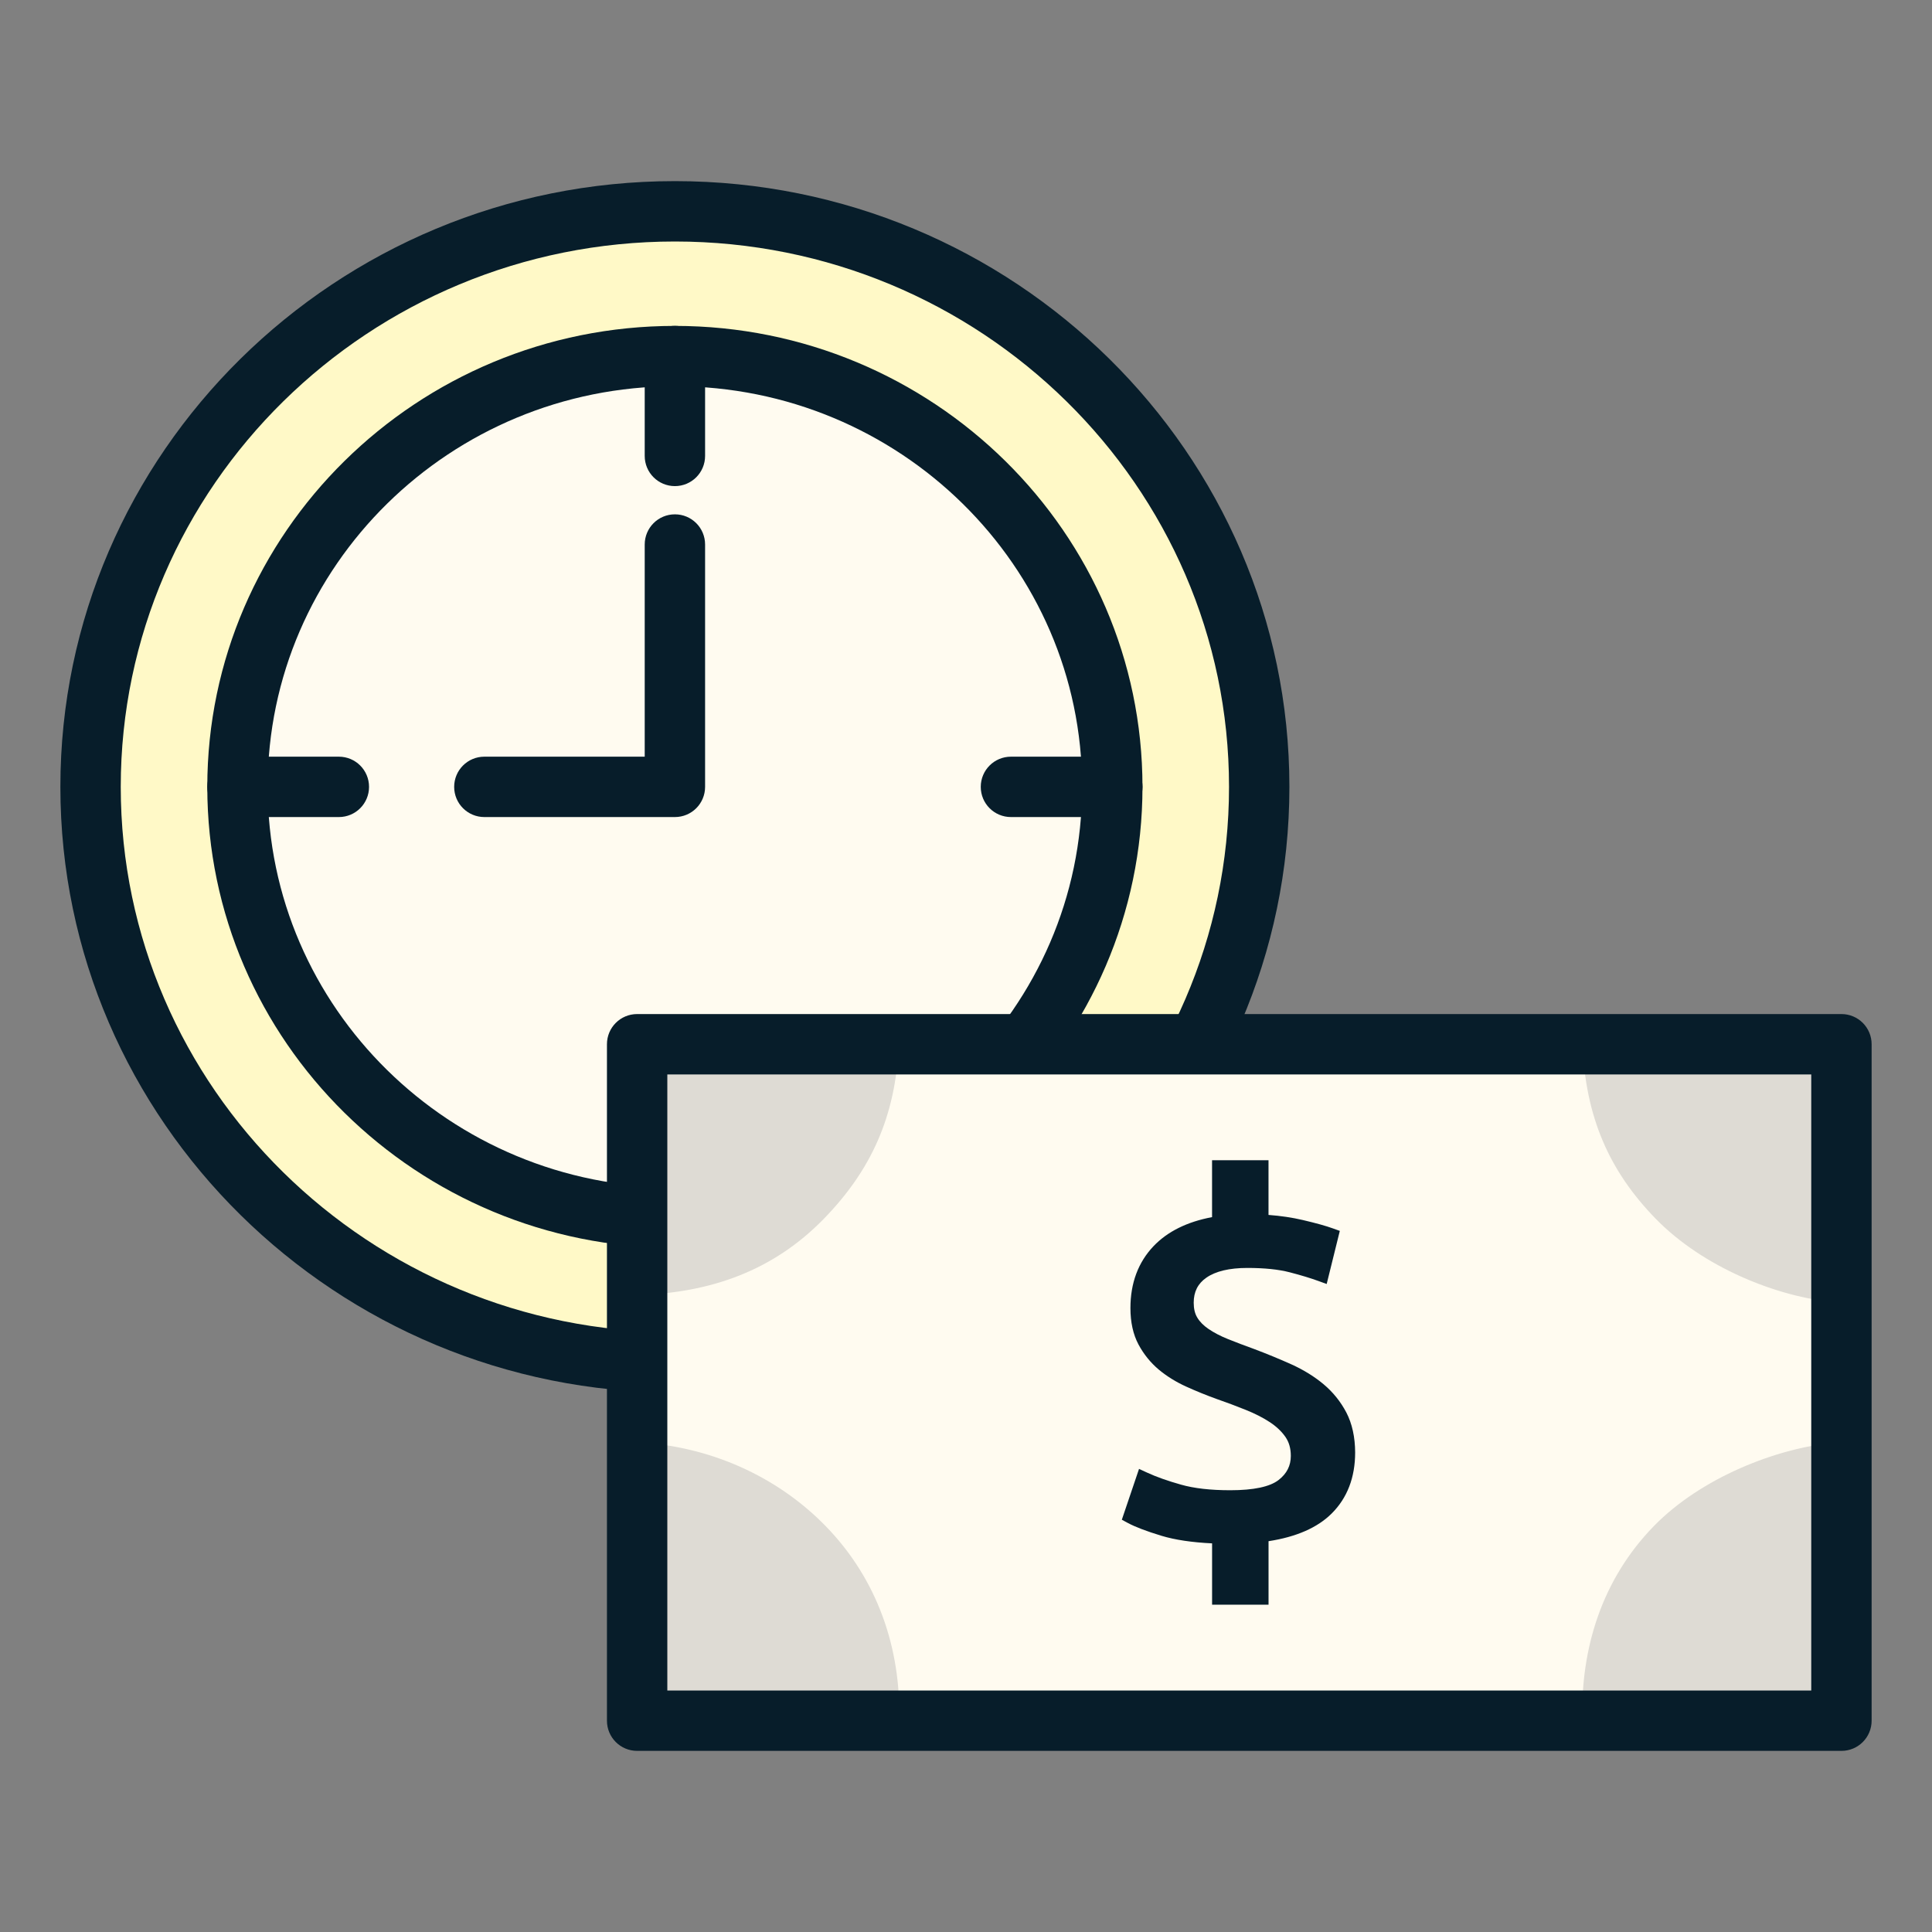
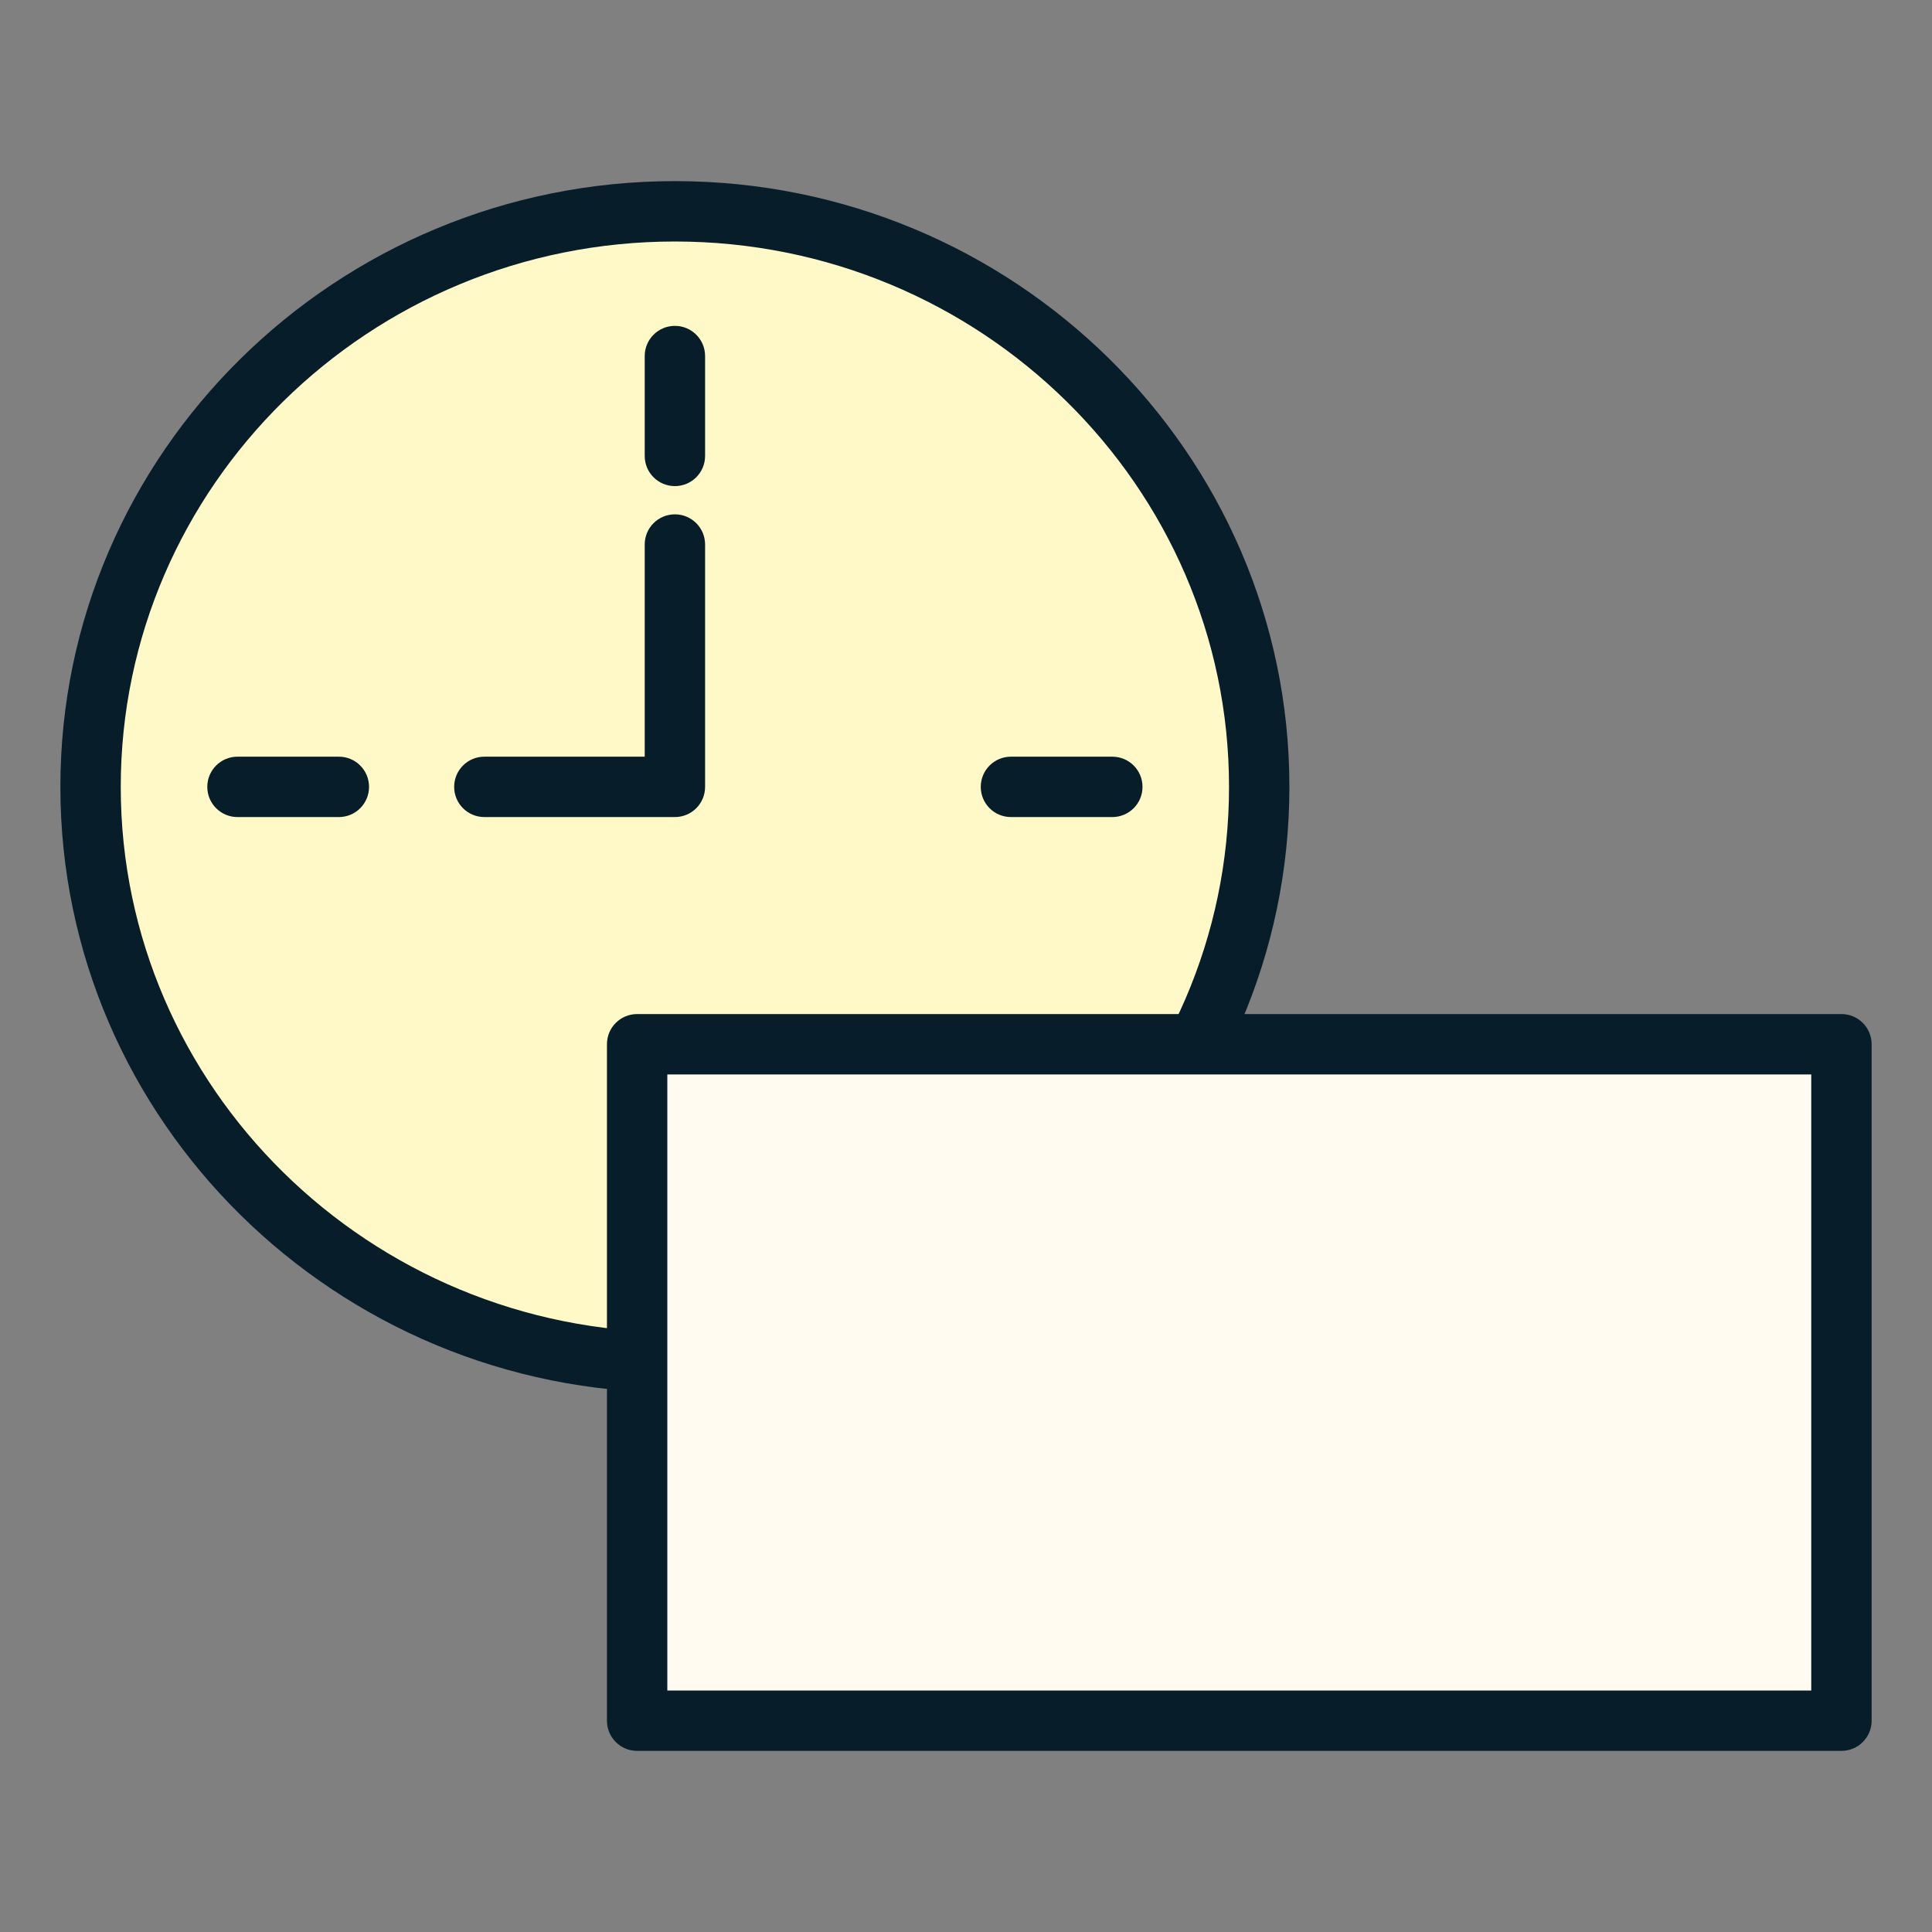
<svg xmlns="http://www.w3.org/2000/svg" enable-background="new 0 0 64 64" viewBox="0 0 64 64" id="Cash">
  <rect x="0" y="0" width="64" height="64" fill="#808080" stroke="none" />
  <ellipse cx="22.357" cy="26.066" fill="#fff9c7" rx="19.357" ry="19.066" class="colorf8bc5c svgShape" />
  <path fill="#071d2a" d="M22.357,46.133C11.132,46.133,2,37.131,2,26.066S11.132,6,22.357,6      s20.356,9.002,20.356,20.066S33.582,46.133,22.357,46.133z M22.357,8C12.235,8,4,16.104,4,26.066s8.235,18.066,18.357,18.066      s18.356-8.104,18.356-18.066S32.479,8,22.357,8z" class="color173851 svgShape" />
  <g fill="#1a61b0" class="color000000 svgShape">
-     <ellipse cx="22.357" cy="26.066" fill="#fffbf0" rx="14.49" ry="14.272" class="colorffffff svgShape" />
-     <path fill="#071d2a" d="M22.357,41.338c-8.541,0-15.49-6.851-15.49-15.271s6.949-15.271,15.49-15.271       s15.489,6.851,15.489,15.271S30.898,41.338,22.357,41.338z M22.357,12.795c-7.438,0-13.49,5.953-13.49,13.271       s6.052,13.271,13.49,13.271s13.489-5.953,13.489-13.271S29.796,12.795,22.357,12.795z" class="color173851 svgShape" />
    <path fill="#071d2a" d="M22.357,27.066h-6.312c-0.553,0-1-0.447-1-1s0.447-1,1-1h5.312v-7.028       c0-0.553,0.447-1,1-1s1,0.447,1,1v8.028C23.357,26.619,22.91,27.066,22.357,27.066z" class="color173851 svgShape" />
    <g fill="#1a61b0" class="color000000 svgShape">
      <path fill="#071d2a" d="M22.357 16.103c-.553 0-1-.447-1-1v-3.308c0-.553.447-1 1-1s1 .447 1 1v3.308C23.357 15.655 22.91 16.103 22.357 16.103zM36.847 27.066h-3.358c-.553 0-1-.447-1-1s.447-1 1-1h3.358c.553 0 1 .447 1 1S37.399 27.066 36.847 27.066zM22.357 41.338c-.553 0-1-.447-1-1V37.03c0-.553.447-1 1-1s1 .447 1 1v3.308C23.357 40.891 22.91 41.338 22.357 41.338zM11.226 27.066H7.867c-.553 0-1-.447-1-1s.447-1 1-1h3.358c.553 0 1 .447 1 1S11.778 27.066 11.226 27.066z" class="color173851 svgShape" />
    </g>
  </g>
  <g fill="#1a61b0" class="color000000 svgShape">
    <rect width="39.894" height="22.408" x="21.106" y="34.592" fill="#fffbf0" class="colorffffff svgShape" />
-     <path fill="#071d2a" d="M44.599,46.79c-0.189-0.36-0.443-0.675-0.756-0.937c-0.305-0.255-0.662-0.475-1.062-0.656      c-0.385-0.173-0.793-0.342-1.225-0.505c-0.324-0.117-0.617-0.228-0.88-0.334c-0.248-0.1-0.465-0.213-0.643-0.335      c-0.164-0.112-0.29-0.238-0.372-0.377c-0.079-0.129-0.118-0.294-0.118-0.492c0-0.362,0.137-0.634,0.419-0.829      c0.308-0.215,0.766-0.323,1.36-0.323c0.563,0,1.035,0.049,1.403,0.145c0.375,0.097,0.696,0.195,0.953,0.289l0.27,0.098      l0.435-1.759l-0.219-0.079c-0.243-0.088-0.572-0.179-1.007-0.281c-0.353-0.083-0.735-0.139-1.136-0.169v-1.812h-1.87v1.885      c-0.828,0.155-1.48,0.479-1.94,0.963c-0.507,0.534-0.764,1.223-0.764,2.049c0,0.47,0.09,0.876,0.267,1.207      c0.172,0.321,0.398,0.601,0.672,0.832c0.267,0.222,0.575,0.413,0.915,0.566c0.327,0.148,0.656,0.282,0.991,0.403      c0.333,0.116,0.658,0.237,0.975,0.365c0.305,0.122,0.575,0.26,0.801,0.409c0.215,0.142,0.389,0.307,0.517,0.492      c0.117,0.172,0.175,0.376,0.175,0.624c0,0.324-0.132,0.586-0.405,0.798c-0.29,0.225-0.828,0.339-1.602,0.339      c-0.649,0-1.196-0.062-1.626-0.184c-0.442-0.124-0.824-0.259-1.135-0.403l-0.26-0.12l-0.57,1.684l0.193,0.104      c0.253,0.136,0.621,0.276,1.124,0.429c0.444,0.134,1.006,0.218,1.673,0.25v2.032h1.87v-2.104      c0.919-0.141,1.622-0.449,2.091-0.917c0.517-0.514,0.778-1.195,0.778-2.022C44.889,47.607,44.791,47.161,44.599,46.79z" class="color173851 svgShape" />
-     <path fill="#dedbd4" d="M29.773 34.592h-8.667V42.9c2.442-.068 4.516-.811 6.19-2.531C28.843 38.778 29.673 36.997 29.773 34.592zM60.806 43.141L61 43.126v-8.534h-8.578c.1 2.405.874 4.186 2.421 5.776C56.404 41.972 58.853 42.966 60.806 43.141zM21.106 47.781V57h8.68c.063-2.405-.724-4.687-2.429-6.44C25.728 48.885 23.477 47.895 21.106 47.781zM60.806 47.787c-1.954.175-4.464 1.168-6.025 2.772-1.706 1.753-2.427 4.035-2.363 6.44H61v-9.214L60.806 47.787z" class="colord4dedd svgShape" />
    <g fill="#1a61b0" class="color000000 svgShape">
      <path fill="#071d2a" d="M61,58H21.106c-0.553,0-1-0.447-1-1V34.592c0-0.553,0.447-1,1-1H61c0.553,0,1,0.447,1,1      V57C62,57.553,61.553,58,61,58z M22.106,56H60V35.592H22.106V56z" class="color173851 svgShape" />
    </g>
  </g>
</svg>